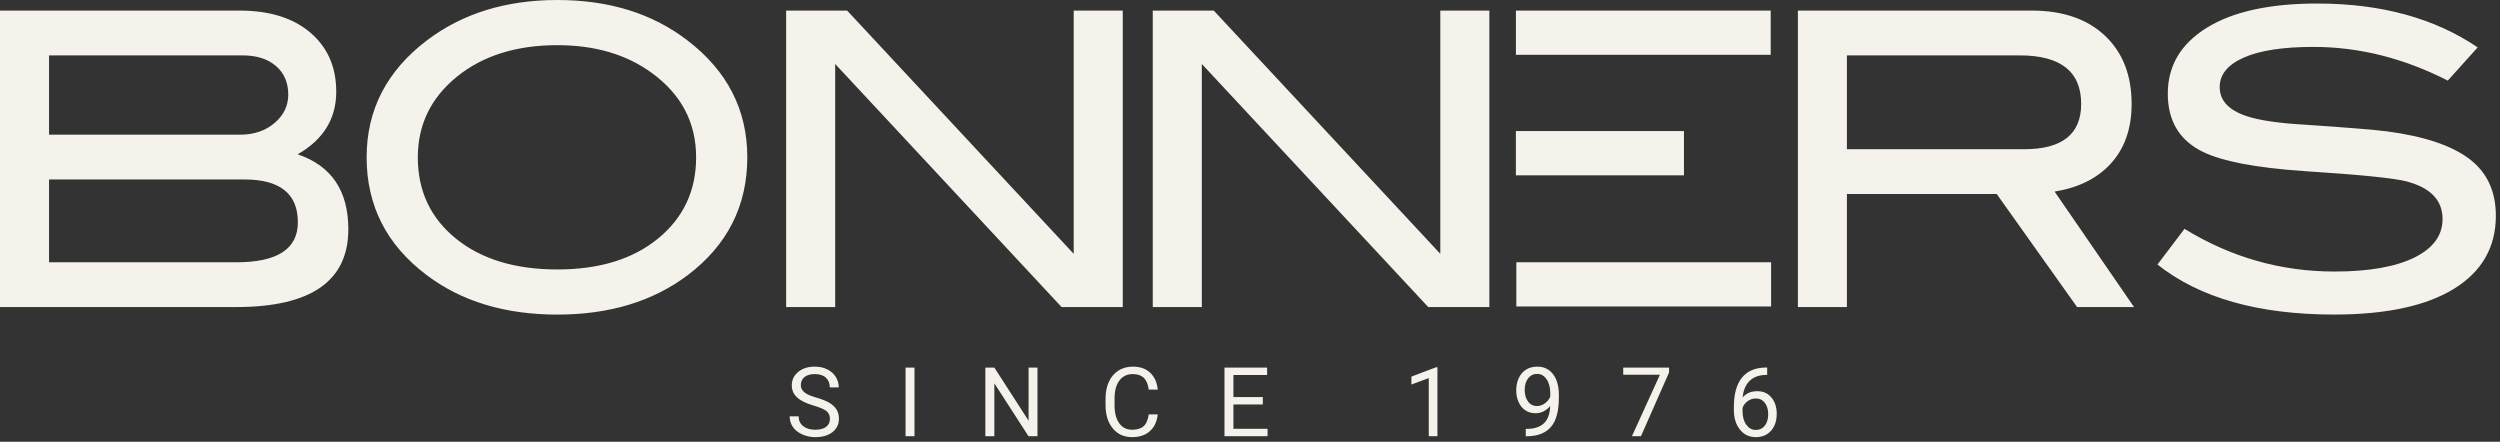
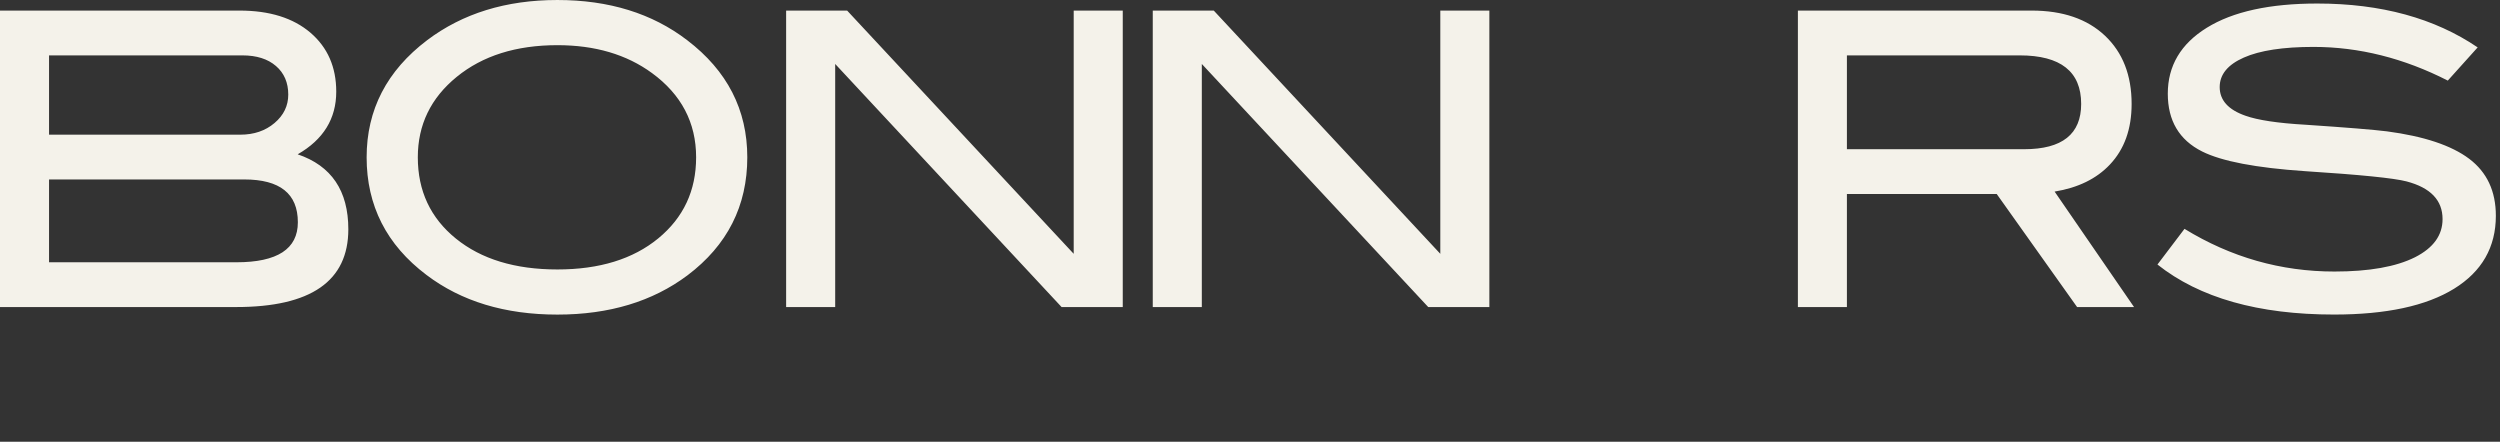
<svg xmlns="http://www.w3.org/2000/svg" width="1398" height="247" viewBox="0 0 1398 247" fill="none">
  <rect x="0" y="0" width="1398" height="247" fill="#333333" stroke="none" />
-   <path d="M455.916 244.448C459.928 244.448 463.132 243.51 465.528 241.64C467.925 239.769 469.121 237.277 469.121 234.169C469.121 232.218 468.692 230.524 467.833 229.082C466.973 227.642 465.654 226.38 463.874 225.302C462.096 224.221 459.629 223.23 456.479 222.334C453.326 221.438 451.097 220.452 449.787 219.371C448.474 218.29 447.818 216.969 447.818 215.404C447.818 213.455 448.51 211.932 449.89 210.831C451.271 209.734 453.194 209.185 455.658 209.185C458.316 209.185 460.371 209.848 461.83 211.173C463.288 212.5 464.016 214.323 464.016 216.644H469.045C469.045 214.516 468.485 212.556 467.365 210.764C466.245 208.972 464.663 207.569 462.625 206.55C460.584 205.531 458.262 205.021 455.658 205.021C451.839 205.021 448.734 206.01 446.348 207.986C443.96 209.963 442.764 212.461 442.764 215.482C442.764 218.153 443.744 220.399 445.696 222.216C447.65 224.036 450.77 225.568 455.059 226.816C458.478 227.816 460.841 228.832 462.143 229.86C463.445 230.888 464.095 232.341 464.095 234.222C464.095 236.101 463.395 237.585 461.986 238.674C460.581 239.766 458.556 240.31 455.919 240.31C453.091 240.31 450.828 239.638 449.134 238.294C447.44 236.95 446.595 235.118 446.595 232.797H441.569C441.569 235.029 442.182 237.025 443.406 238.781C444.629 240.536 446.371 241.922 448.628 242.93C450.922 243.949 453.405 244.467 455.916 244.448ZM511.384 243.919V205.55H506.383V243.922L511.384 243.919ZM556.041 243.919V214.351L575.129 243.919H580.155V205.55H575.182V235.253L556.041 205.55H551.015V243.922L556.041 243.919ZM633.041 244.448C637.174 244.448 640.486 243.345 642.978 241.138C645.47 238.935 646.949 235.802 647.419 231.744H642.39C641.906 234.908 640.92 237.126 639.436 238.397C637.952 239.671 635.822 240.31 633.041 240.31C629.953 240.31 627.548 239.078 625.828 236.619C624.109 234.161 623.252 230.848 623.252 226.685V222.966C623.252 218.556 624.157 215.154 625.971 212.766C627.786 210.378 630.292 209.182 633.486 209.182C636.09 209.182 638.118 209.868 639.565 211.237C641.016 212.609 641.956 214.821 642.393 217.879H647.419C647.019 213.855 645.605 210.705 643.172 208.432C640.741 206.155 637.516 205.016 633.484 205.016C630.446 205.016 627.772 205.744 625.464 207.191C623.154 208.642 621.371 210.719 620.114 213.424C618.854 216.132 618.224 219.268 618.224 222.832V226.522C618.224 231.968 619.573 236.317 622.272 239.57C624.974 242.818 628.564 244.442 633.041 244.442V244.448ZM708.82 243.919V239.783H689.73V226.184H706.166V222.042H689.73V209.708H708.56V205.55H684.732V243.922L708.82 243.919ZM803.813 243.919V205.363H803.057L789.253 210.607V215.034L798.969 211.422V243.919H803.813ZM854.146 243.947C860.032 243.857 864.433 242.099 867.351 238.663C870.266 235.228 871.725 229.776 871.725 222.311V220.883C871.725 215.983 870.644 212.114 868.482 209.277C866.32 206.438 863.366 205.021 859.614 205.021C857.254 205.021 855.191 205.564 853.418 206.654C851.646 207.746 850.279 209.314 849.316 211.372C848.353 213.427 847.871 215.74 847.871 218.304C847.871 220.693 848.314 222.877 849.198 224.851C850.083 226.828 851.338 228.362 852.962 229.451C854.586 230.54 856.49 231.086 858.677 231.086C860.345 231.086 861.877 230.717 863.274 229.978C864.658 229.25 865.884 228.256 866.88 227.052C866.69 231.448 865.528 234.656 863.392 236.684C861.255 238.714 858.201 239.764 854.225 239.834H853.208V243.947H854.146ZM859.458 227.052C857.374 227.052 855.714 226.206 854.474 224.509C853.23 222.815 852.609 220.656 852.609 218.041C852.609 215.353 853.253 213.186 854.538 211.545C855.821 209.902 857.523 209.081 859.643 209.081C861.743 209.081 863.478 210.081 864.85 212.083C866.222 214.088 866.909 216.686 866.909 219.884V221.835C866.281 223.311 865.287 224.551 863.927 225.551C862.641 226.526 861.071 227.053 859.458 227.052ZM917.633 243.919L933.336 208.289V205.545H907.71V209.554H928.234L912.582 243.919H917.633ZM981.795 244.448C985.371 244.448 988.224 243.261 990.349 240.889C992.477 238.518 993.541 235.354 993.541 231.4C993.541 227.676 992.556 224.638 990.584 222.283C988.613 219.928 985.978 218.752 982.68 218.752C979.225 218.752 976.501 219.912 974.504 222.23C974.851 218.276 976.136 215.21 978.357 213.032C980.58 210.854 983.565 209.728 987.317 209.658H988.202V205.522H987.342C981.456 205.606 977.024 207.519 974.048 211.254C971.071 214.986 969.582 220.385 969.582 227.449V229.32C969.582 233.763 970.71 237.398 972.967 240.217C975.224 243.037 978.167 244.448 981.795 244.448ZM981.795 240.416C979.695 240.416 977.94 239.447 976.534 237.515C975.129 235.583 974.426 233.035 974.426 229.871V228.079C974.963 226.567 975.927 225.313 977.315 224.313C978.633 223.334 980.232 222.807 981.874 222.81C983.957 222.81 985.626 223.622 986.886 225.246C988.146 226.872 988.776 229.003 988.776 231.638C988.776 234.256 988.154 236.373 986.914 237.991C985.67 239.607 983.965 240.416 981.795 240.416Z" fill="#F4F2EA" />
-   <path fill-rule="evenodd" clip-rule="evenodd" d="M847.933 171.387H990.406V146.649H847.933V171.387ZM847.681 98.032H941.672V73.294H847.679L847.681 98.032ZM847.701 30.653H990.168V5.918H847.704L847.701 30.653Z" fill="#F4F2EA" />
-   <path fill-rule="evenodd" clip-rule="evenodd" d="M627.844 171.7H593.639L467.04 35.766V171.7H439.606V5.918H473.721L600.415 141.933V5.918H627.847V171.7M832.852 171.7H798.664L672.056 35.766V171.7H644.624V5.918H678.742L805.42 141.936V5.918H832.852V171.7ZM389.27 87.963C389.27 68.604 381.038 52.859 364.552 40.831C350.356 30.443 332.735 25.26 311.69 25.26C288.649 25.26 269.875 31.171 255.382 42.995C240.881 54.819 233.64 69.819 233.64 87.963C233.64 106.748 240.736 121.899 254.92 133.402C269.116 144.921 288.03 150.683 311.69 150.683C335.182 150.683 353.996 144.887 368.102 133.301C382.214 121.695 389.27 106.594 389.27 87.963ZM417.886 87.963C417.886 115.14 406.745 137.131 384.474 153.942C364.935 168.589 340.67 175.92 311.69 175.92C282.397 175.92 257.972 168.522 238.437 153.707C216.168 136.899 205.019 115.006 205.019 87.963C205.019 61.391 216.308 39.551 238.89 22.454C258.737 7.488 282.999 0.004 311.69 0.004C340.525 0.004 364.714 7.488 384.244 22.454C406.68 39.548 417.889 61.388 417.889 87.963H417.886ZM1131.96 83.436C1153.18 83.436 1163.79 75.007 1163.79 58.115C1163.79 40.024 1152.32 30.969 1129.43 30.969H1032.79V83.436H1131.96ZM1193.35 171.7H1161.51L1116.57 108.487H1032.79V171.7H1005.38V5.918H1136.14C1153.53 5.918 1167.2 10.613 1177.13 19.99C1187.05 29.381 1192 42.102 1192 58.115C1192 72.185 1187.94 83.469 1179.85 92.017C1172.39 99.956 1162.06 104.99 1148.94 107.138L1193.35 171.7H1193.35ZM1368.81 45.067C1344.21 32.515 1319.17 26.232 1293.68 26.232C1276.74 26.232 1263.75 28.208 1254.74 32.196C1245.74 36.163 1241.25 41.671 1241.25 48.682C1241.25 56.029 1246.04 61.366 1255.68 64.726C1262.55 67.179 1273.76 68.87 1289.36 69.76C1312.28 71.3 1327.38 72.532 1334.72 73.445C1355.51 76.2 1370.85 81.316 1380.78 88.8C1390.71 96.299 1395.68 106.908 1395.68 120.659C1395.68 138.226 1387.88 151.842 1372.3 161.469C1356.72 171.081 1334.36 175.897 1305.19 175.897C1262.89 175.897 1229.97 166.573 1206.45 147.922L1221.57 127.972C1247.53 143.885 1275.47 151.842 1305.39 151.842C1324.78 151.842 1339.83 149.191 1350.51 143.834C1360.74 138.632 1365.88 131.537 1365.88 122.518C1365.88 111.962 1359.14 104.951 1345.71 101.434C1338.68 99.594 1319.76 97.701 1288.92 95.711C1261.6 93.868 1242.43 90.203 1231.45 84.712C1218.63 78.292 1212.23 67.515 1212.23 52.381C1212.23 36.807 1219.49 24.509 1234.07 15.505C1248.65 6.483 1269.21 1.975 1295.78 1.975C1331.49 1.975 1361.39 10.148 1385.51 26.503L1368.81 45.067ZM132.233 146.665C155.114 146.665 166.561 139.2 166.561 124.299C166.561 108.319 156.568 100.348 136.581 100.348H27.429V146.665H132.233ZM134.394 75.31C142.03 75.31 148.4 73.132 153.518 68.791C158.637 64.451 161.196 59.16 161.196 52.896C161.196 46.204 158.9 40.867 154.322 36.916C149.738 32.946 143.483 30.969 135.545 30.969H27.429V75.31H134.394ZM166.46 86.291C185.343 92.692 194.785 106.664 194.785 128.202C194.785 157.204 173.874 171.7 132.076 171.7H0V5.918H133.98C150.772 5.918 163.976 10.059 173.6 18.285C183.212 26.526 188.028 37.507 188.028 51.255C188.028 66.375 180.838 78.051 166.46 86.291Z" fill="#F4F2EA" />
+   <path fill-rule="evenodd" clip-rule="evenodd" d="M627.844 171.7H593.639L467.04 35.766V171.7H439.606V5.918H473.721L600.415 141.933V5.918H627.847V171.7M832.852 171.7H798.664L672.056 35.766V171.7H644.624V5.918H678.742L805.42 141.936V5.918H832.852V171.7ZM389.27 87.963C389.27 68.604 381.038 52.859 364.552 40.831C350.356 30.443 332.735 25.26 311.69 25.26C288.649 25.26 269.875 31.171 255.382 42.995C240.881 54.819 233.64 69.819 233.64 87.963C233.64 106.748 240.736 121.899 254.92 133.402C269.116 144.921 288.03 150.683 311.69 150.683C335.182 150.683 353.996 144.887 368.102 133.301C382.214 121.695 389.27 106.594 389.27 87.963ZM417.886 87.963C417.886 115.14 406.745 137.131 384.474 153.942C364.935 168.589 340.67 175.92 311.69 175.92C282.397 175.92 257.972 168.522 238.437 153.707C216.168 136.899 205.019 115.006 205.019 87.963C205.019 61.391 216.308 39.551 238.89 22.454C258.737 7.488 282.999 0.004 311.69 0.004C340.525 0.004 364.714 7.488 384.244 22.454C406.68 39.548 417.889 61.388 417.889 87.963H417.886ZM1131.96 83.436C1153.18 83.436 1163.79 75.007 1163.79 58.115C1163.79 40.024 1152.32 30.969 1129.43 30.969H1032.79V83.436H1131.96ZM1193.35 171.7H1161.51L1116.57 108.487H1032.79V171.7H1005.38V5.918H1136.14C1153.53 5.918 1167.2 10.613 1177.13 19.99C1187.05 29.381 1192 42.102 1192 58.115C1192 72.185 1187.94 83.469 1179.85 92.017C1172.39 99.956 1162.06 104.99 1148.94 107.138L1193.35 171.7H1193.35ZM1368.81 45.067C1344.21 32.515 1319.17 26.232 1293.68 26.232C1276.74 26.232 1263.75 28.208 1254.74 32.196C1245.74 36.163 1241.25 41.671 1241.25 48.682C1241.25 56.029 1246.04 61.366 1255.68 64.726C1262.55 67.179 1273.76 68.87 1289.36 69.76C1312.28 71.3 1327.38 72.532 1334.72 73.445C1355.51 76.2 1370.85 81.316 1380.78 88.8C1390.71 96.299 1395.68 106.908 1395.68 120.659C1395.68 138.226 1387.88 151.842 1372.3 161.469C1356.72 171.081 1334.36 175.897 1305.19 175.897C1262.89 175.897 1229.97 166.573 1206.45 147.922L1221.57 127.972C1247.53 143.885 1275.47 151.842 1305.39 151.842C1324.78 151.842 1339.83 149.191 1350.51 143.834C1360.74 138.632 1365.88 131.537 1365.88 122.518C1365.88 111.962 1359.14 104.951 1345.71 101.434C1338.68 99.594 1319.76 97.701 1288.92 95.711C1261.6 93.868 1242.43 90.203 1231.45 84.712C1218.63 78.292 1212.23 67.515 1212.23 52.381C1212.23 36.807 1219.49 24.509 1234.07 15.505C1248.65 6.483 1269.21 1.975 1295.78 1.975C1331.49 1.975 1361.39 10.148 1385.51 26.503L1368.81 45.067ZM132.233 146.665C155.114 146.665 166.561 139.2 166.561 124.299C166.561 108.319 156.568 100.348 136.581 100.348H27.429V146.665ZM134.394 75.31C142.03 75.31 148.4 73.132 153.518 68.791C158.637 64.451 161.196 59.16 161.196 52.896C161.196 46.204 158.9 40.867 154.322 36.916C149.738 32.946 143.483 30.969 135.545 30.969H27.429V75.31H134.394ZM166.46 86.291C185.343 92.692 194.785 106.664 194.785 128.202C194.785 157.204 173.874 171.7 132.076 171.7H0V5.918H133.98C150.772 5.918 163.976 10.059 173.6 18.285C183.212 26.526 188.028 37.507 188.028 51.255C188.028 66.375 180.838 78.051 166.46 86.291Z" fill="#F4F2EA" />
</svg>